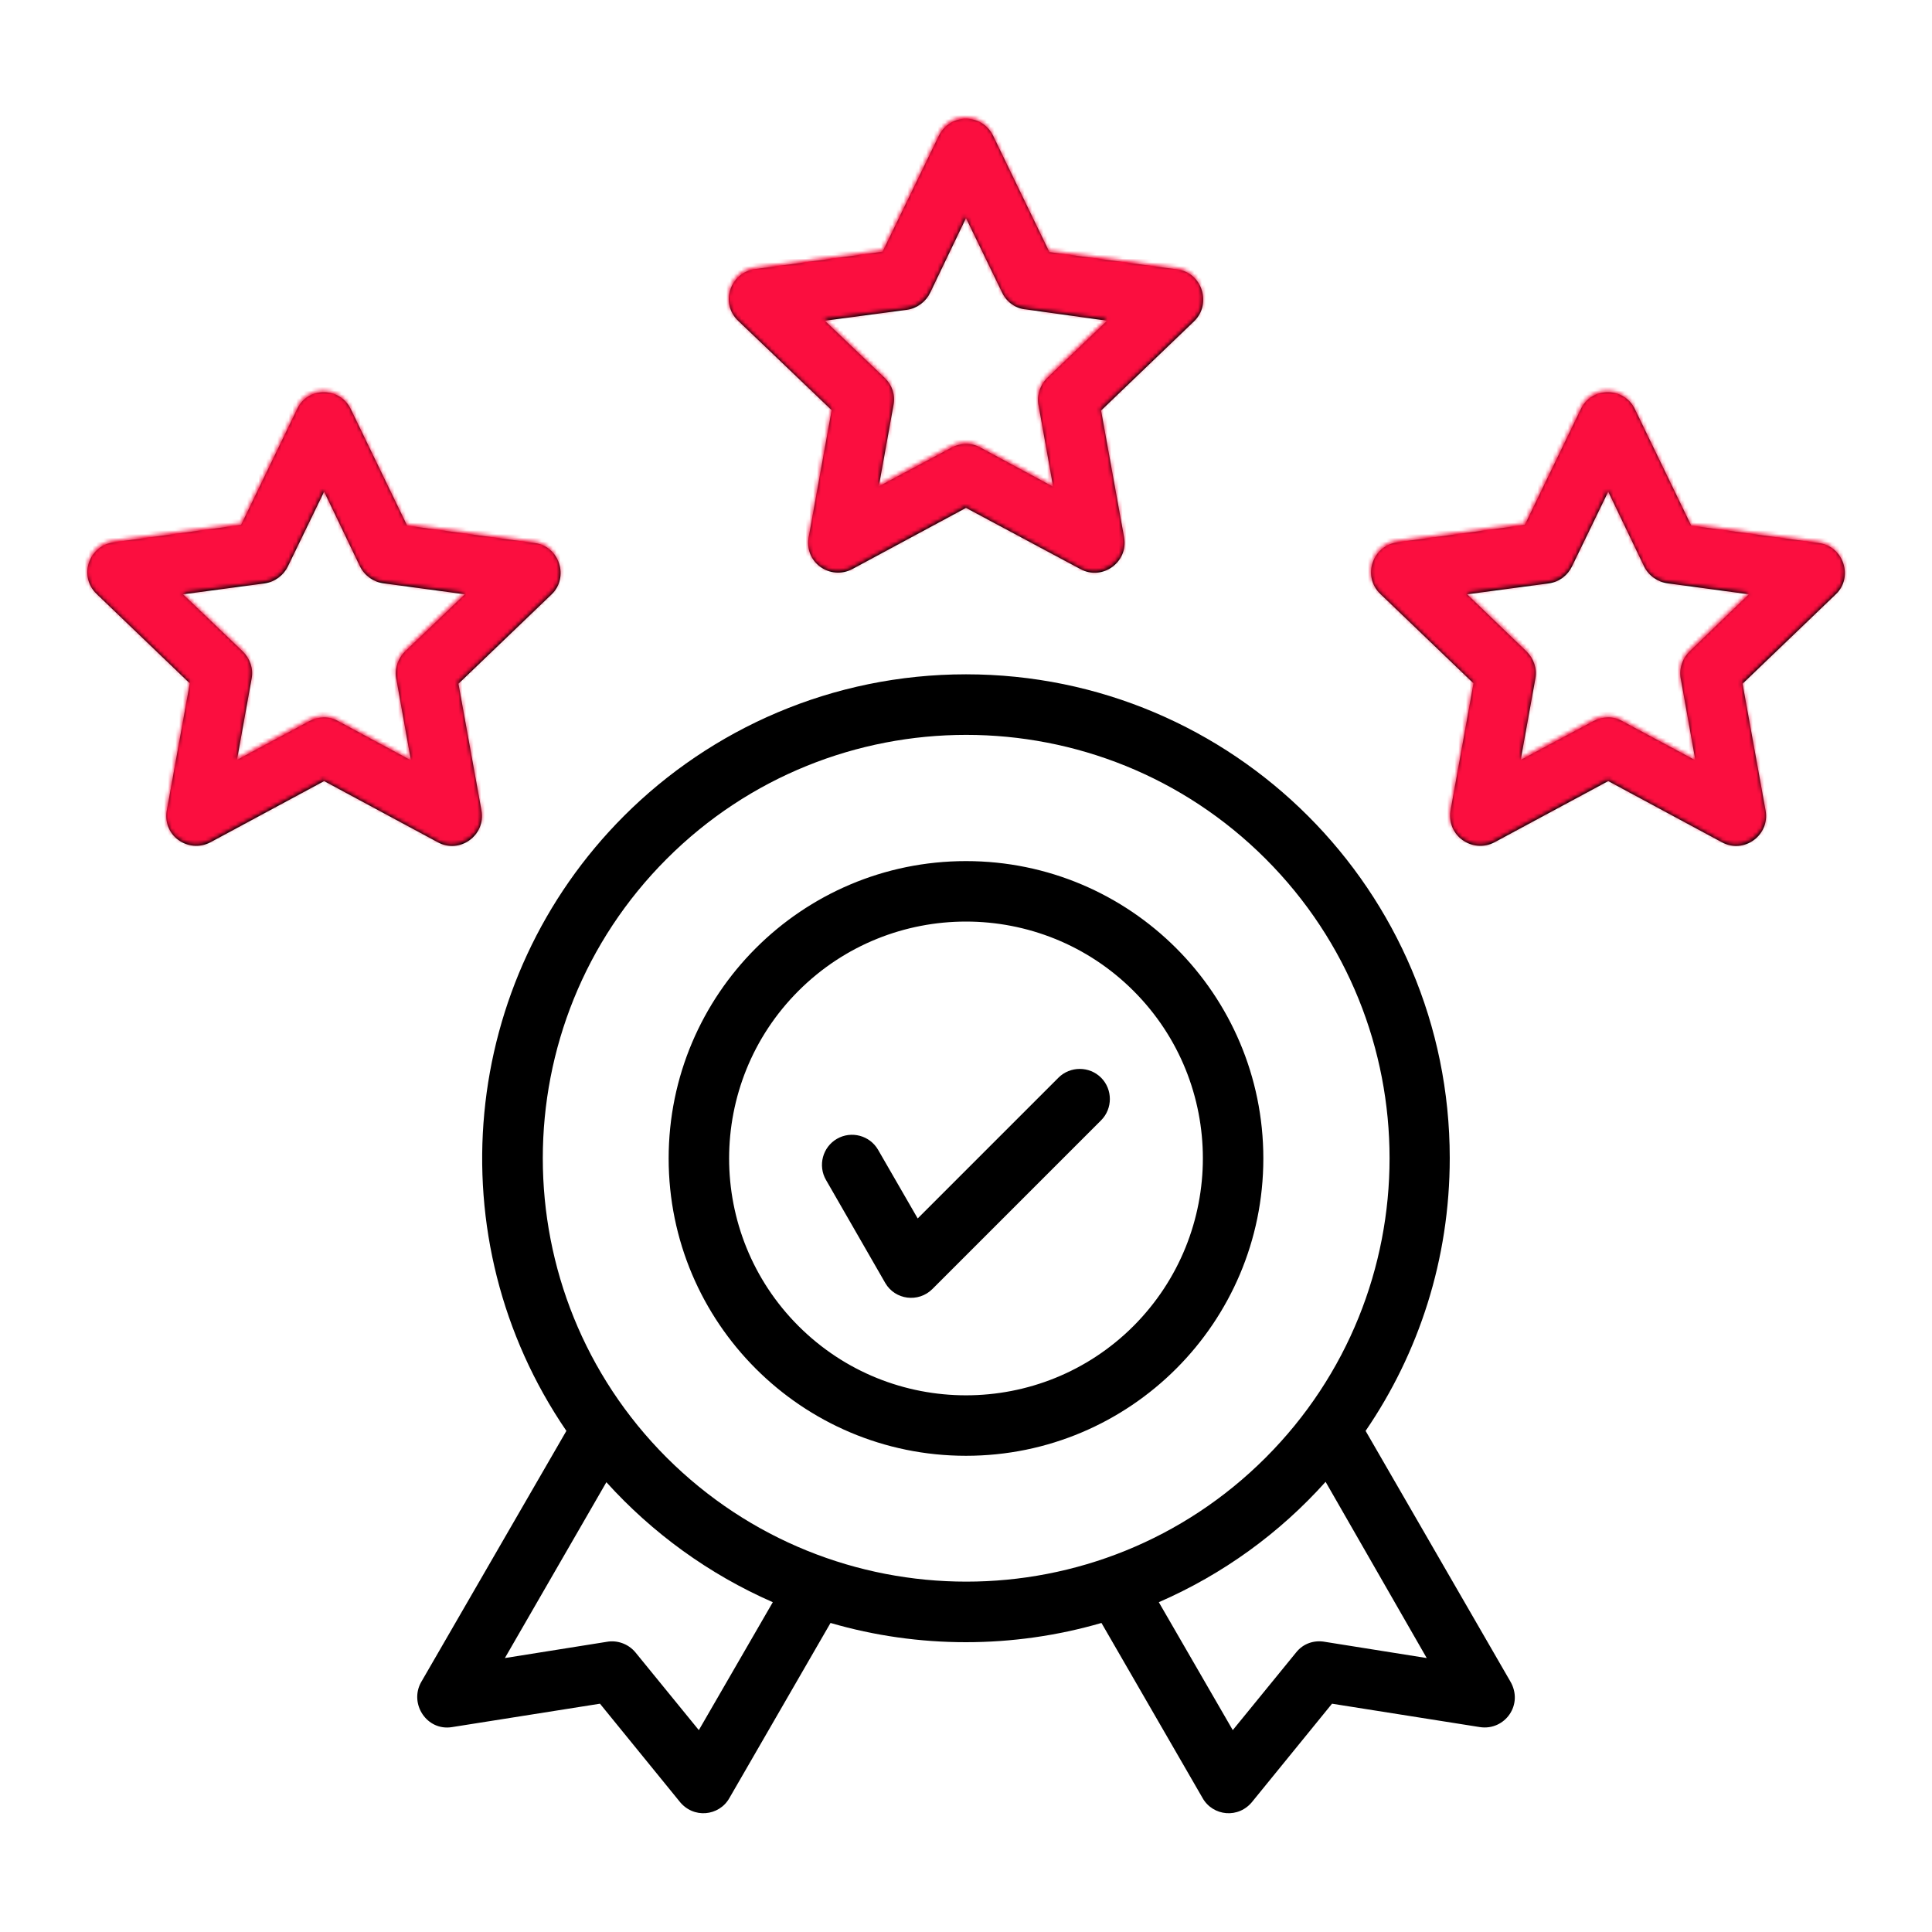
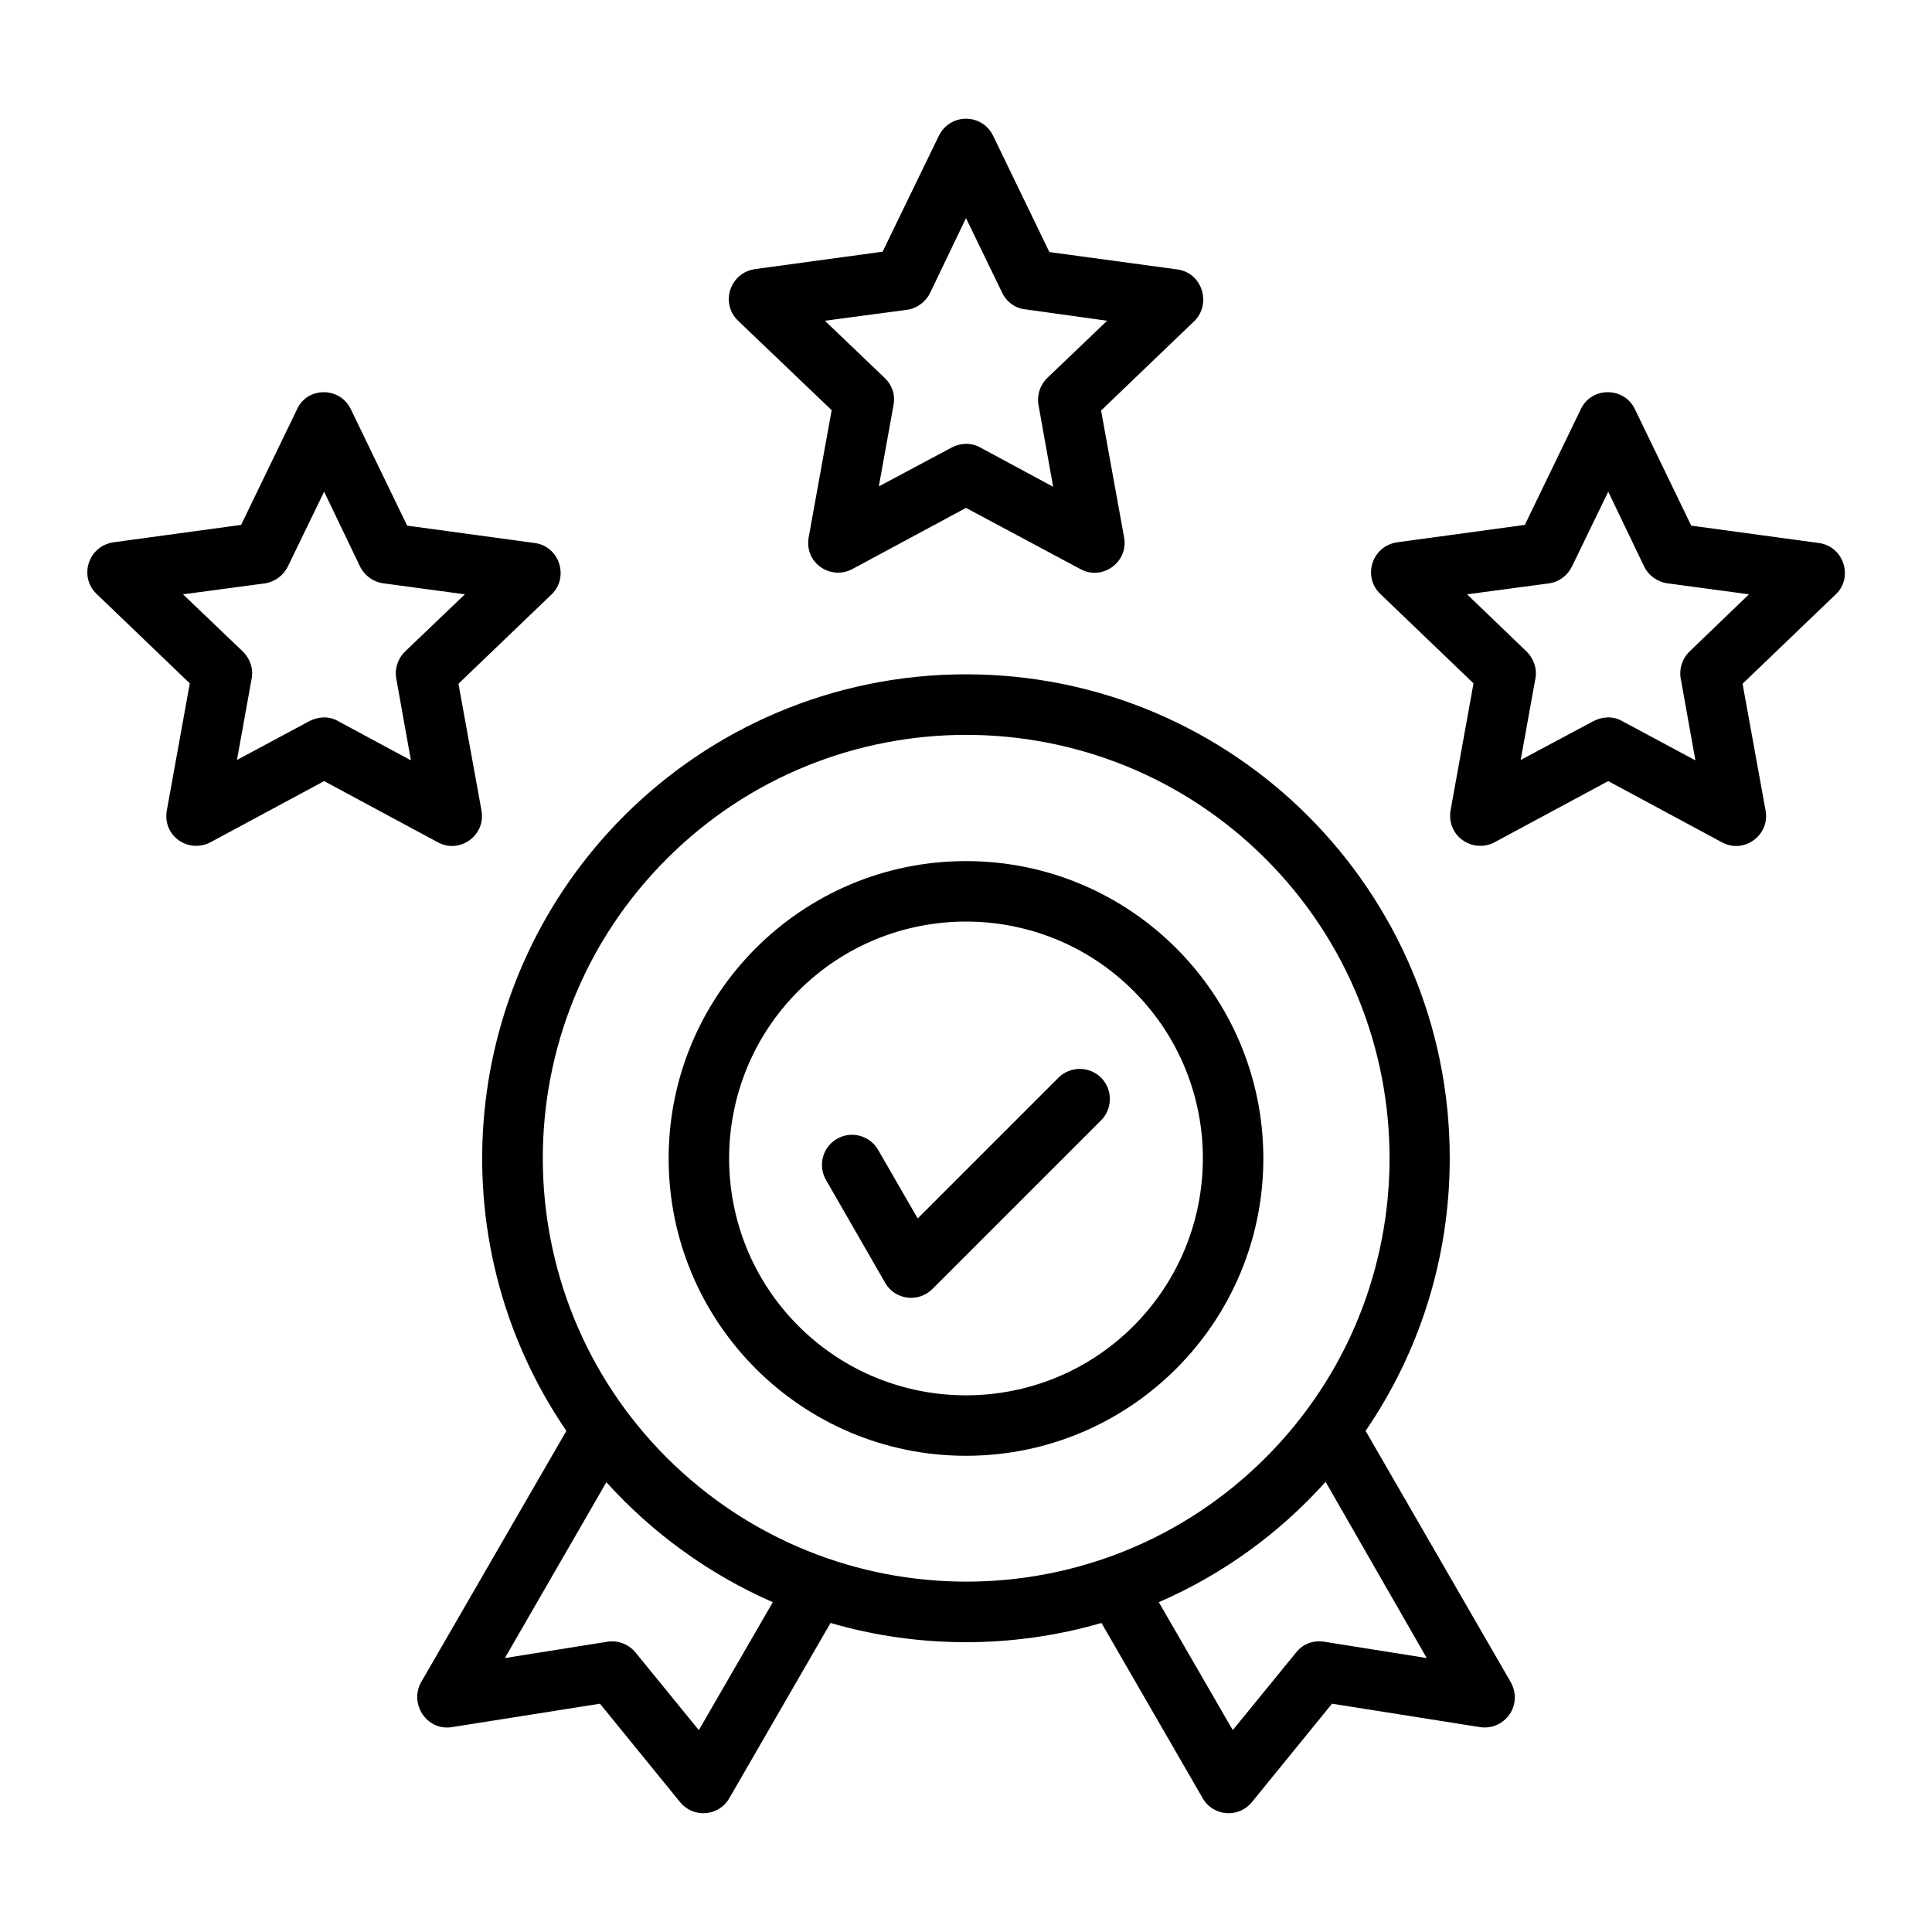
<svg xmlns="http://www.w3.org/2000/svg" width="512" height="512" viewBox="0 0 512 512" fill="none">
  <path d="M92.998 108.5L107.898 139.3L141.698 143.9C148.398 144.8 150.798 153.1 146.198 157.5L121.498 181.2L127.598 214.8C128.798 221.4 121.798 226.4 115.998 223.2L85.898 207L55.798 223.2C49.998 226.3 42.698 221.5 44.298 214.3L50.298 181.1L25.598 157.4C20.798 152.8 23.398 144.6 30.198 143.7L63.898 139.1L78.798 108.3C81.598 102.4 90.198 102.5 92.998 108.5ZM95.398 150.1L85.898 130.3L76.298 150.1C75.198 152.4 72.898 154.2 70.198 154.6L48.498 157.5L64.398 172.7C66.198 174.5 67.198 177.1 66.698 179.8L62.798 201.4L81.998 191.1C84.298 189.9 87.198 189.7 89.598 191.1L108.898 201.5L105.098 180.3C104.498 177.7 105.198 174.8 107.298 172.7L123.198 157.5L101.698 154.6C99.098 154.3 96.598 152.6 95.398 150.1ZM263.198 36.001L278.098 66.8L311.998 71.4C318.698 72.3 321.098 80.6 316.498 85.1L291.798 108.8L297.898 142.4C299.098 149 292.098 154 286.298 150.8L255.998 134.6L225.898 150.8C220.098 153.9 212.798 149.1 214.398 141.9L220.398 108.7L195.598 85.001C190.798 80.4 193.398 72.201 200.198 71.3L233.898 66.701L248.798 36.001C251.798 29.901 260.298 30 263.198 36.001ZM265.598 77.6L255.998 57.8L246.498 77.6C245.398 79.9 243.098 81.701 240.398 82.1L218.598 85.001L234.498 100.2C236.398 102 237.298 104.6 236.798 107.3L232.898 128.9L252.198 118.6C254.498 117.4 257.298 117.2 259.798 118.6L279.098 129L275.298 107.8C274.698 105.2 275.398 102.3 277.498 100.2L293.398 85.001L271.898 82.001C269.198 81.8 266.798 80.1 265.598 77.6ZM433.298 108.5L448.198 139.3L481.998 143.9C488.698 144.8 491.198 153.1 486.498 157.5L461.798 181.2L467.898 214.8C469.098 221.4 462.098 226.4 456.298 223.2L426.198 207L396.098 223.2C390.298 226.3 382.998 221.5 384.498 214.3L390.498 181.1L365.798 157.4C360.998 152.8 363.598 144.6 370.398 143.7L404.098 139.1L418.998 108.3C421.898 102.4 430.498 102.5 433.298 108.5ZM435.698 150.1L426.198 130.3L416.598 150.1C415.498 152.4 413.298 154.2 410.498 154.6L388.798 157.5L404.598 172.7C406.398 174.5 407.398 177.1 406.898 179.8L402.998 201.4L422.298 191.1C424.598 189.9 427.498 189.7 429.898 191.1L449.298 201.5L445.498 180.3C444.898 177.7 445.598 174.8 447.698 172.7L463.498 157.5L441.998 154.6C439.398 154.3 436.898 152.6 435.698 150.1ZM218.898 312.7C216.698 308.9 217.998 304 221.798 301.8C225.598 299.6 230.498 300.9 232.698 304.7L243.198 322.9L280.498 285.6C283.598 282.5 288.698 282.5 291.798 285.6C294.898 288.7 294.898 293.8 291.798 296.9L247.098 341.6C243.398 345.3 237.198 344.5 234.598 340L218.898 312.7ZM255.998 228.2C299.498 228.2 334.798 263.5 334.798 307C334.798 350.5 299.498 385.8 255.998 385.8C212.498 385.8 177.198 350.5 177.198 307C177.198 263.5 212.498 228.2 255.998 228.2ZM300.398 262.6C275.898 238.1 236.098 238.1 211.598 262.6C187.098 287.1 187.098 326.9 211.598 351.4C236.098 375.9 275.898 375.9 300.398 351.4C324.898 326.8 324.898 287.1 300.398 262.6ZM255.998 178.7C326.798 178.7 384.198 236.1 384.198 306.9C384.198 333.7 375.998 358.6 361.898 379.2L400.198 445.5C403.898 451.7 398.798 458.7 392.198 457.7L352.998 451.5L331.998 477.3C328.298 482.1 321.398 481.3 318.698 476.5L291.898 430.1C268.498 436.9 243.398 436.9 220.098 430.1L193.298 476.5C190.598 481.3 183.698 482.1 179.998 477.3L158.998 451.5L119.798 457.7C113.098 458.8 108.398 451.5 111.598 445.8L150.098 379.2C115.298 328.3 121.798 259.8 165.398 216.2C188.498 193.1 220.598 178.7 255.998 178.7ZM351.298 392.7C339.098 406.3 324.098 417.2 307.098 424.6L326.698 458.5L343.498 437.9C345.398 435.5 348.298 434.6 351.098 435.1L378.098 439.4L351.298 392.7ZM204.798 424.6C187.898 417.2 172.898 406.3 160.698 392.8L133.798 439.4L160.798 435.1C163.498 434.6 166.498 435.6 168.398 437.9L185.198 458.5L204.798 424.6ZM335.398 227.6C291.598 183.8 220.498 183.8 176.698 227.6C132.898 271.4 132.898 342.5 176.698 386.3C220.598 430.1 291.598 430.1 335.398 386.3C379.198 342.5 379.198 271.4 335.398 227.6Z" fill="black" />
  <mask id="mask0_263_24" style="mask-type:alpha" maskUnits="userSpaceOnUse" x="23" y="31" width="466" height="450">
-     <path d="M92.858 108.038L107.758 138.838L141.558 143.438C148.258 144.338 150.658 152.638 146.058 157.038L121.358 180.738L127.458 214.338C128.658 220.938 121.658 225.938 115.858 222.738L85.758 206.538L55.658 222.738C49.858 225.838 42.558 221.038 44.158 213.838L50.158 180.638L25.458 156.938C20.658 152.338 23.258 144.138 30.058 143.238L63.758 138.638L78.658 107.838C81.458 101.938 90.058 102.038 92.858 108.038ZM95.258 149.638L85.758 129.838L76.158 149.638C75.058 151.938 72.758 153.738 70.058 154.138L48.358 157.038L64.258 172.238C66.058 174.038 67.058 176.638 66.558 179.338L62.658 200.938L81.858 190.638C84.158 189.438 87.058 189.238 89.458 190.638L108.758 201.038L104.958 179.838C104.358 177.238 105.058 174.338 107.158 172.238L123.058 157.038L101.558 154.138C98.958 153.838 96.458 152.138 95.258 149.638ZM263.058 35.538L277.958 66.338L311.858 70.938C318.558 71.838 320.958 80.138 316.358 84.638L291.658 108.338L297.758 141.938C298.958 148.538 291.958 153.538 286.158 150.338L255.858 134.138L225.758 150.338C219.958 153.438 212.658 148.638 214.258 141.438L220.258 108.238L195.458 84.538C190.658 79.938 193.258 71.738 200.058 70.838L233.758 66.238L248.658 35.538C251.658 29.438 260.158 29.538 263.058 35.538ZM265.458 77.138L255.858 57.338L246.358 77.138C245.258 79.438 242.958 81.238 240.258 81.638L218.458 84.538L234.358 99.738C236.258 101.538 237.158 104.138 236.658 106.838L232.758 128.438L252.058 118.138C254.358 116.938 257.158 116.738 259.658 118.138L278.958 128.538L275.158 107.338C274.558 104.738 275.258 101.838 277.358 99.738L293.258 84.538L271.758 81.538C269.058 81.338 266.658 79.638 265.458 77.138ZM433.158 108.038L448.058 138.838L481.858 143.438C488.558 144.338 491.058 152.638 486.358 157.038L461.658 180.738L467.758 214.338C468.958 220.938 461.958 225.938 456.158 222.738L426.058 206.538L395.958 222.738C390.158 225.838 382.858 221.038 384.358 213.838L390.358 180.638L365.658 156.938C360.858 152.338 363.458 144.138 370.258 143.238L403.958 138.638L418.858 107.838C421.758 101.938 430.358 102.038 433.158 108.038ZM435.558 149.638L426.058 129.838L416.458 149.638C415.358 151.938 413.158 153.738 410.358 154.138L388.658 157.038L404.458 172.238C406.258 174.038 407.258 176.638 406.758 179.338L402.858 200.938L422.158 190.638C424.458 189.438 427.358 189.238 429.758 190.638L449.158 201.038L445.358 179.838C444.758 177.238 445.458 174.338 447.558 172.238L463.358 157.038L441.858 154.138C439.258 153.838 436.758 152.138 435.558 149.638ZM218.758 312.238C216.558 308.438 217.858 303.538 221.658 301.338C225.458 299.138 230.358 300.438 232.558 304.238L243.058 322.438L280.358 285.138C283.458 282.038 288.558 282.038 291.658 285.138C294.758 288.238 294.758 293.338 291.658 296.438L246.958 341.138C243.258 344.838 237.058 344.038 234.458 339.538L218.758 312.238ZM255.858 227.738C299.358 227.738 334.658 263.038 334.658 306.538C334.658 350.038 299.358 385.338 255.858 385.338C212.358 385.338 177.058 350.038 177.058 306.538C177.058 263.038 212.358 227.738 255.858 227.738ZM300.258 262.138C275.758 237.638 235.958 237.638 211.458 262.138C186.958 286.638 186.958 326.438 211.458 350.938C235.958 375.438 275.758 375.438 300.258 350.938C324.758 326.338 324.758 286.638 300.258 262.138ZM255.858 178.238C326.658 178.238 384.058 235.638 384.058 306.438C384.058 333.238 375.858 358.138 361.758 378.738L400.058 445.038C403.758 451.238 398.658 458.238 392.058 457.238L352.858 451.038L331.858 476.838C328.158 481.638 321.258 480.838 318.558 476.038L291.758 429.638C268.358 436.438 243.258 436.438 219.958 429.638L193.158 476.038C190.458 480.838 183.558 481.638 179.858 476.838L158.858 451.038L119.658 457.238C112.958 458.338 108.258 451.038 111.458 445.338L149.958 378.738C115.158 327.838 121.658 259.338 165.258 215.738C188.358 192.638 220.458 178.238 255.858 178.238ZM351.158 392.238C338.958 405.838 323.958 416.738 306.958 424.138L326.558 458.038L343.358 437.438C345.258 435.038 348.158 434.138 350.958 434.638L377.958 438.938L351.158 392.238ZM204.658 424.138C187.758 416.738 172.758 405.838 160.558 392.338L133.658 438.938L160.658 434.638C163.358 434.138 166.358 435.138 168.258 437.438L185.058 458.038L204.658 424.138ZM335.258 227.138C291.458 183.338 220.358 183.338 176.558 227.138C132.758 270.938 132.758 342.038 176.558 385.838C220.458 429.638 291.458 429.638 335.258 385.838C379.058 342.038 379.058 270.938 335.258 227.138Z" fill="black" />
-   </mask>
+     </mask>
  <g mask="url(#mask0_263_24)">
-     <path d="M137.359 234L67.359 280.5L-104.141 139.5L98.359 -23L520.859 5L565.359 234L438.859 313L325.859 164.5H178.859L137.359 234Z" fill="#FB0E3F" />
-   </g>
+     </g>
</svg>